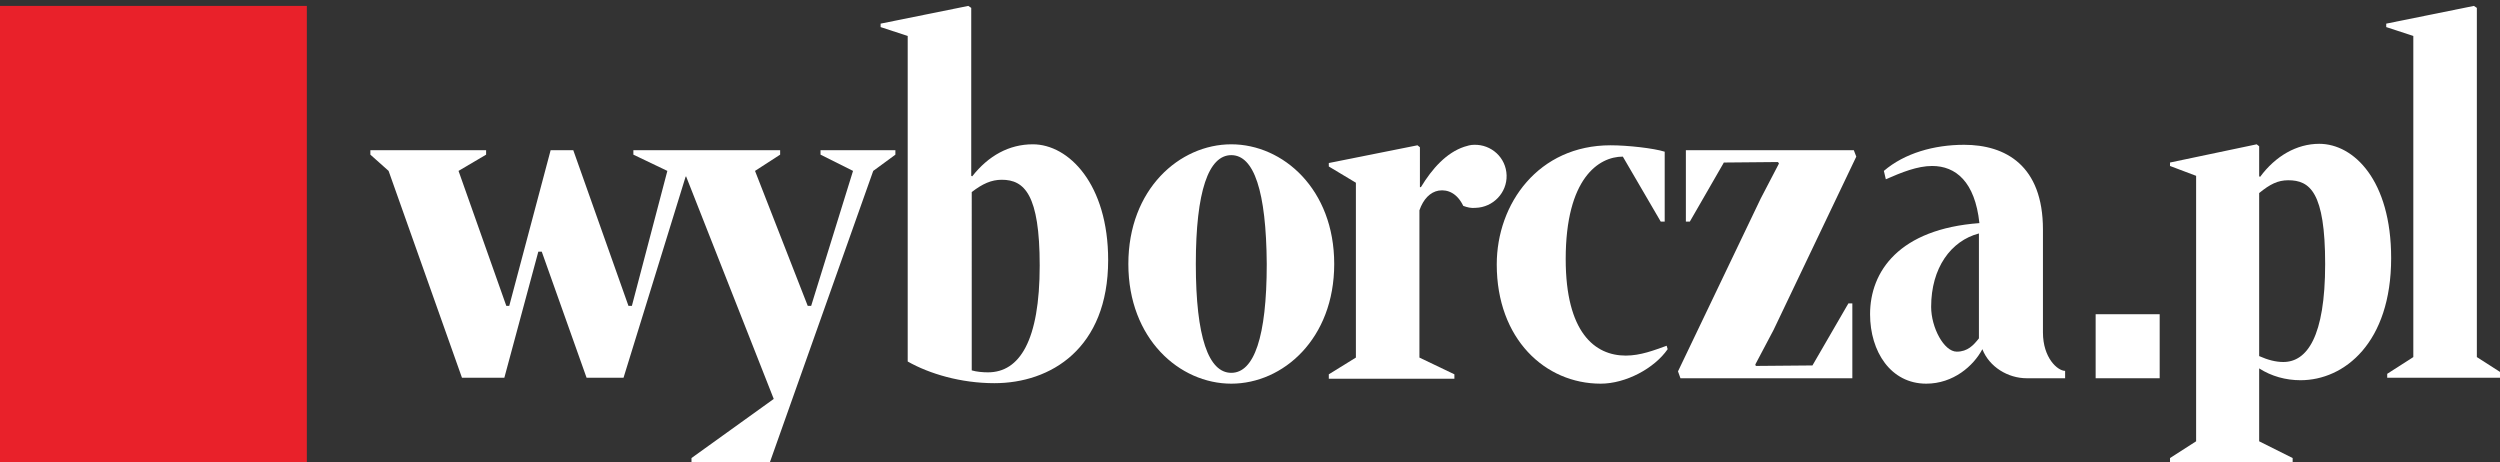
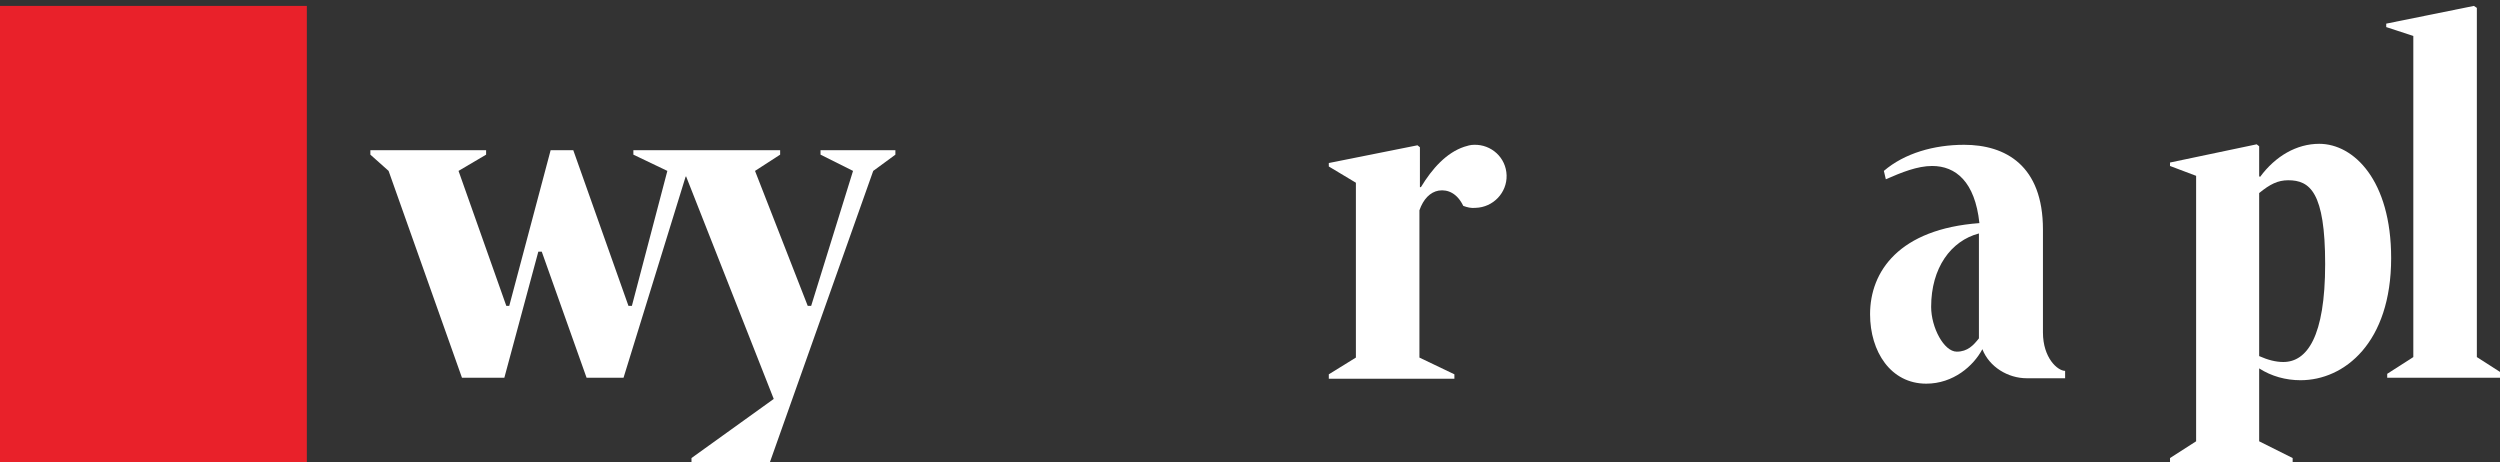
<svg xmlns="http://www.w3.org/2000/svg" version="1.1" id="Warstwa_1" x="0px" y="0px" viewBox="0 0 507.6 93.9" style="enable-background:new 0 0 507.6 93.9;" xml:space="preserve">
  <rect x="0" y="0" width="507.6" height="93.9" fill="#333333" stroke="none" />
  <style type="text/css">
	.st0{fill:#FFFFFF;}
	.st1{fill:#E9212A;}
</style>
-   <rect x="425.5" y="63.8" class="st0" width="13" height="13" />
  <path class="st0" d="M458.7,89.6l6.8,3.4v0.9h-24.9v-0.9l5.3-3.4V35.7l-5.3-2V33l17.6-3.7l0.5,0.4v6.1l0.2,0.1  c3.1-4.2,7.4-6.7,12-6.7c7,0,14.6,7.4,14.6,23.2c0,17.2-9.5,24.8-18.4,24.8c-3,0-5.9-0.8-8.4-2.4 M458.7,72.3  c1.8,0.8,3.4,1.2,4.9,1.2c4.8,0,8.5-5.1,8.5-19.9c0-14.6-3.1-17-7.5-17c-2.1,0-3.7,0.8-5.9,2.6V72.3z" />
  <polyline class="st0" points="502.9,72.5 502.9,1.6 502.3,1.2 484.5,4.8 484.5,5.5 490,7.3 490,72.5 484.7,75.9 484.7,76.7   508.2,76.7 508.2,75.9 " />
  <rect y="1.2" class="st1" width="62.3" height="92.7" />
  <polyline class="st0" points="166.6,30.5 166.6,31.4 173.2,34.7 164.7,62.1 164,62.1 153.3,34.7 158.4,31.4 158.4,30.5 143.8,30.5   134.5,30.5 128.6,30.5 128.6,31.4 135.5,34.7 128.3,62.1 127.6,62.1 116.4,30.5 111.8,30.5 103.4,62.1 102.8,62.1 93.1,34.7   98.7,31.4 98.7,30.5 75.2,30.5 75.2,31.4 78.9,34.7 93.8,76.7 102.4,76.7 109.3,51.1 110,51.1 119.1,76.7 126.6,76.7 139.2,35.9   139.3,35.8 157.1,81 140.4,93 140.4,93.9 156.3,93.9 177.3,34.7 181.8,31.4 181.8,30.5 " />
-   <path class="st0" d="M178.8,5.5V4.8l17.8-3.6l0.6,0.4v34.1l0.2,0.1c3.3-4.2,7.5-6.5,12.3-6.5c7.3,0,15.3,8.1,15.3,23.5  c0,18-11.7,25-23.1,25c-6.8,0-13.2-1.9-17.6-4.4V7.3 M197.3,75.2c1,0.3,2.3,0.4,3.3,0.4c6.4,0,10.5-6.4,10.5-21.7  c0-14.4-3.1-17.4-7.7-17.4c-2.1,0-3.9,0.8-6.1,2.5V75.2z" />
-   <path class="st0" d="M250,77.9c-10.5,0-20.9-9.1-20.9-24.3c0-15.2,10.4-24.3,20.9-24.3c10.5,0,20.9,9.1,20.9,24.3  C270.9,68.8,260.5,77.9,250,77.9 M250,31.5c-4.6,0-7.2,7.3-7.2,22.1c0,14.9,2.6,22.1,7.2,22.1c4.6,0,7.2-7.2,7.2-22.1  C257.1,38.8,254.6,31.5,250,31.5" />
-   <polyline class="st0" points="341.2,76.8 340.7,75.4 357.5,40.3 361.2,33.2 361,32.9 350,33 349.9,33.2 343.1,45 342.3,45   342.3,30.5 376.4,30.5 376.9,31.8 360.1,67 356.4,74 356.5,74.3 368,74.2 375.3,61.6 376.1,61.6 376.1,76.8 " />
  <path class="st0" d="M414.8,67.5V46.6c0-13-7.6-17.2-16-17.2c-6.1,0-12.1,1.7-16.3,5.3l0.4,1.7c3.2-1.4,6.4-2.7,9.4-2.7  c4.8,0,8.7,3.2,9.6,11.6c-16.3,1.2-22.2,9.8-22.2,18.5c0,7.6,4.2,14.1,11.4,14.1c5.5,0,9.6-3.6,11.4-7c1.4,3.6,5.2,5.9,9,5.9  c3.3,0,7.8,0,7.8,0v-1.5C417.8,75.3,414.8,72.7,414.8,67.5 M397.3,71.4c-2.6,0-5.2-4.9-5.2-9.1c0-7.9,4-13.4,9.7-14.9  c0,0.6,0,21,0,21.3C400.7,70.1,399.5,71.4,397.3,71.4" />
-   <path class="st0" d="M330.1,72.2c3,0,5.8-1.1,8.3-2l0.2,0.7c-2.7,3.9-8.5,7-13.6,7c-11.3,0-21.1-9.1-21.1-24.2  c0-12.4,8.5-24.2,23.1-24.2c3.5,0,8.8,0.6,11,1.3V45l-0.8,0l-7.7-13.2c-4.9,0-11.6,4.4-11.6,20.8C317.9,67.5,323.8,72.2,330.1,72.2" />
  <path class="st0" d="M305.9,35.6c-0.1-3.6-3.1-6.3-6.6-6.2c-0.7,0-1.4,0.2-2,0.4c-3.6,1.2-6.5,4.4-8.8,8.2l-0.2,0v-8.1l-0.5-0.4  l-18,3.6v0.7l5.5,3.3v35.5l-5.5,3.4v0.9h25.5v-0.9l-7.1-3.4V42.7c0.8-2.3,2.2-3.7,3.9-4c1.9-0.3,3.8,0.6,5,3.1  c0.8,0.3,1.6,0.5,2.5,0.4C303.2,42.1,306,39.1,305.9,35.6" />
</svg>